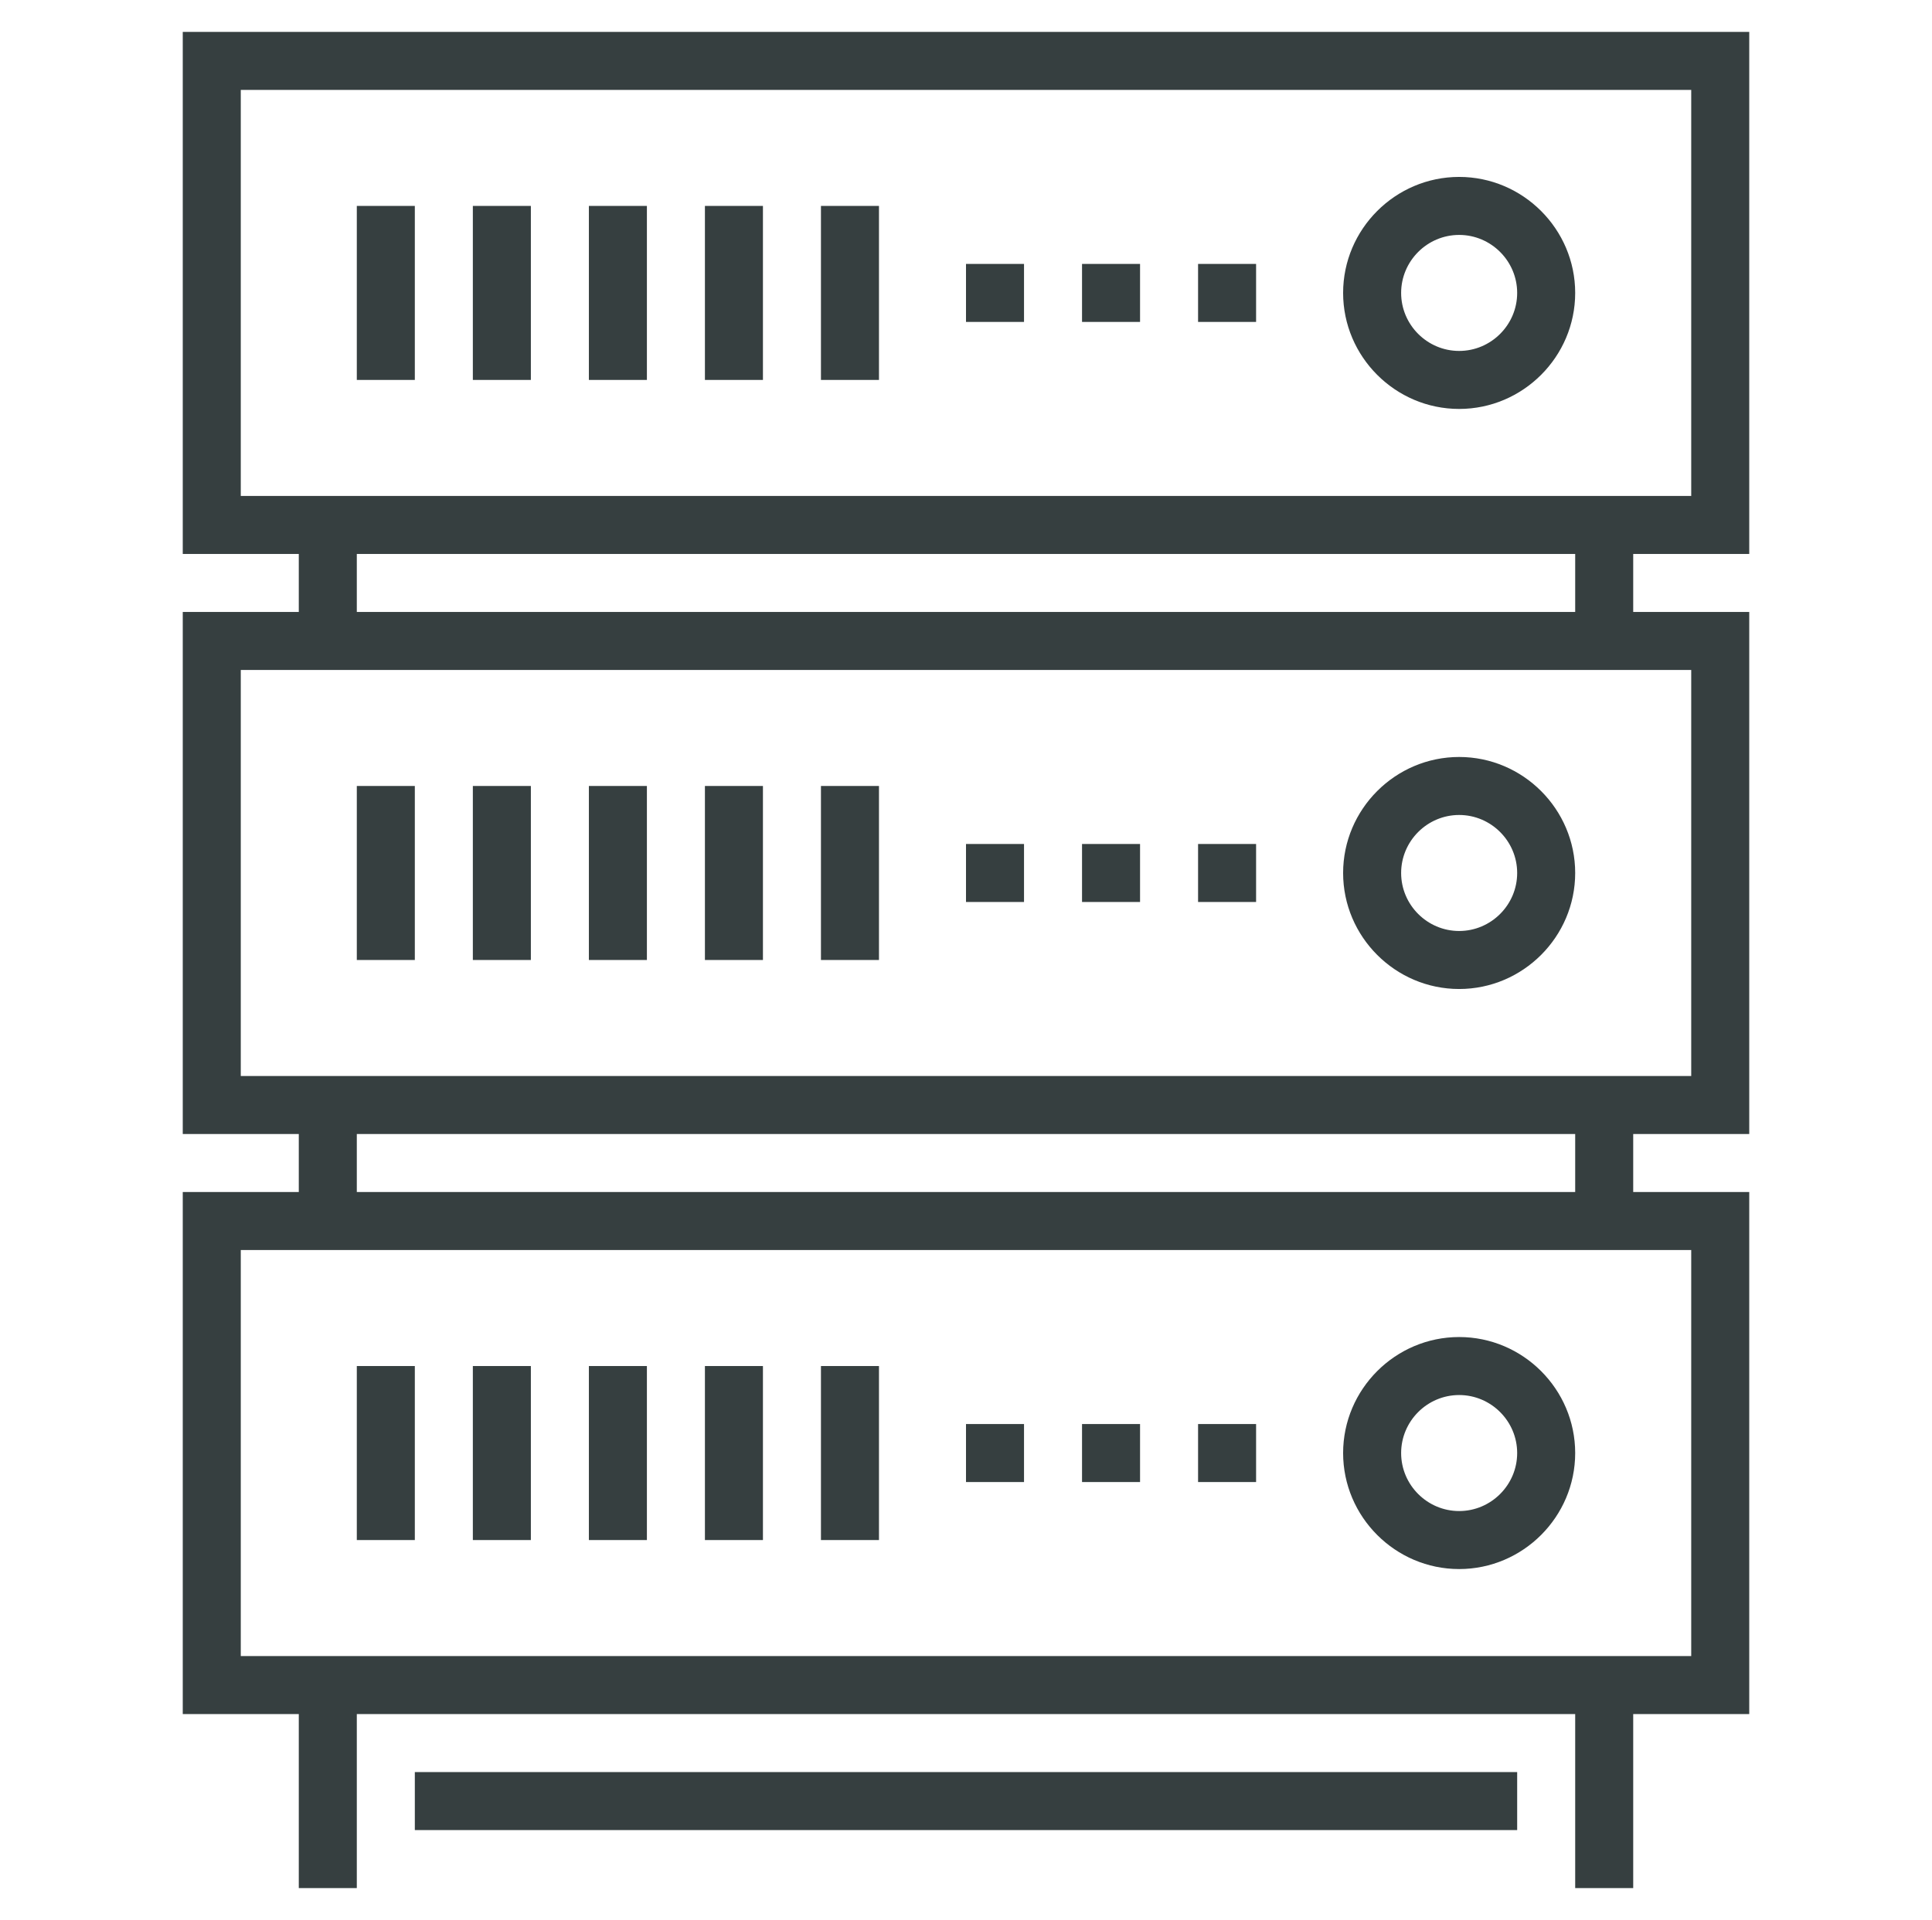
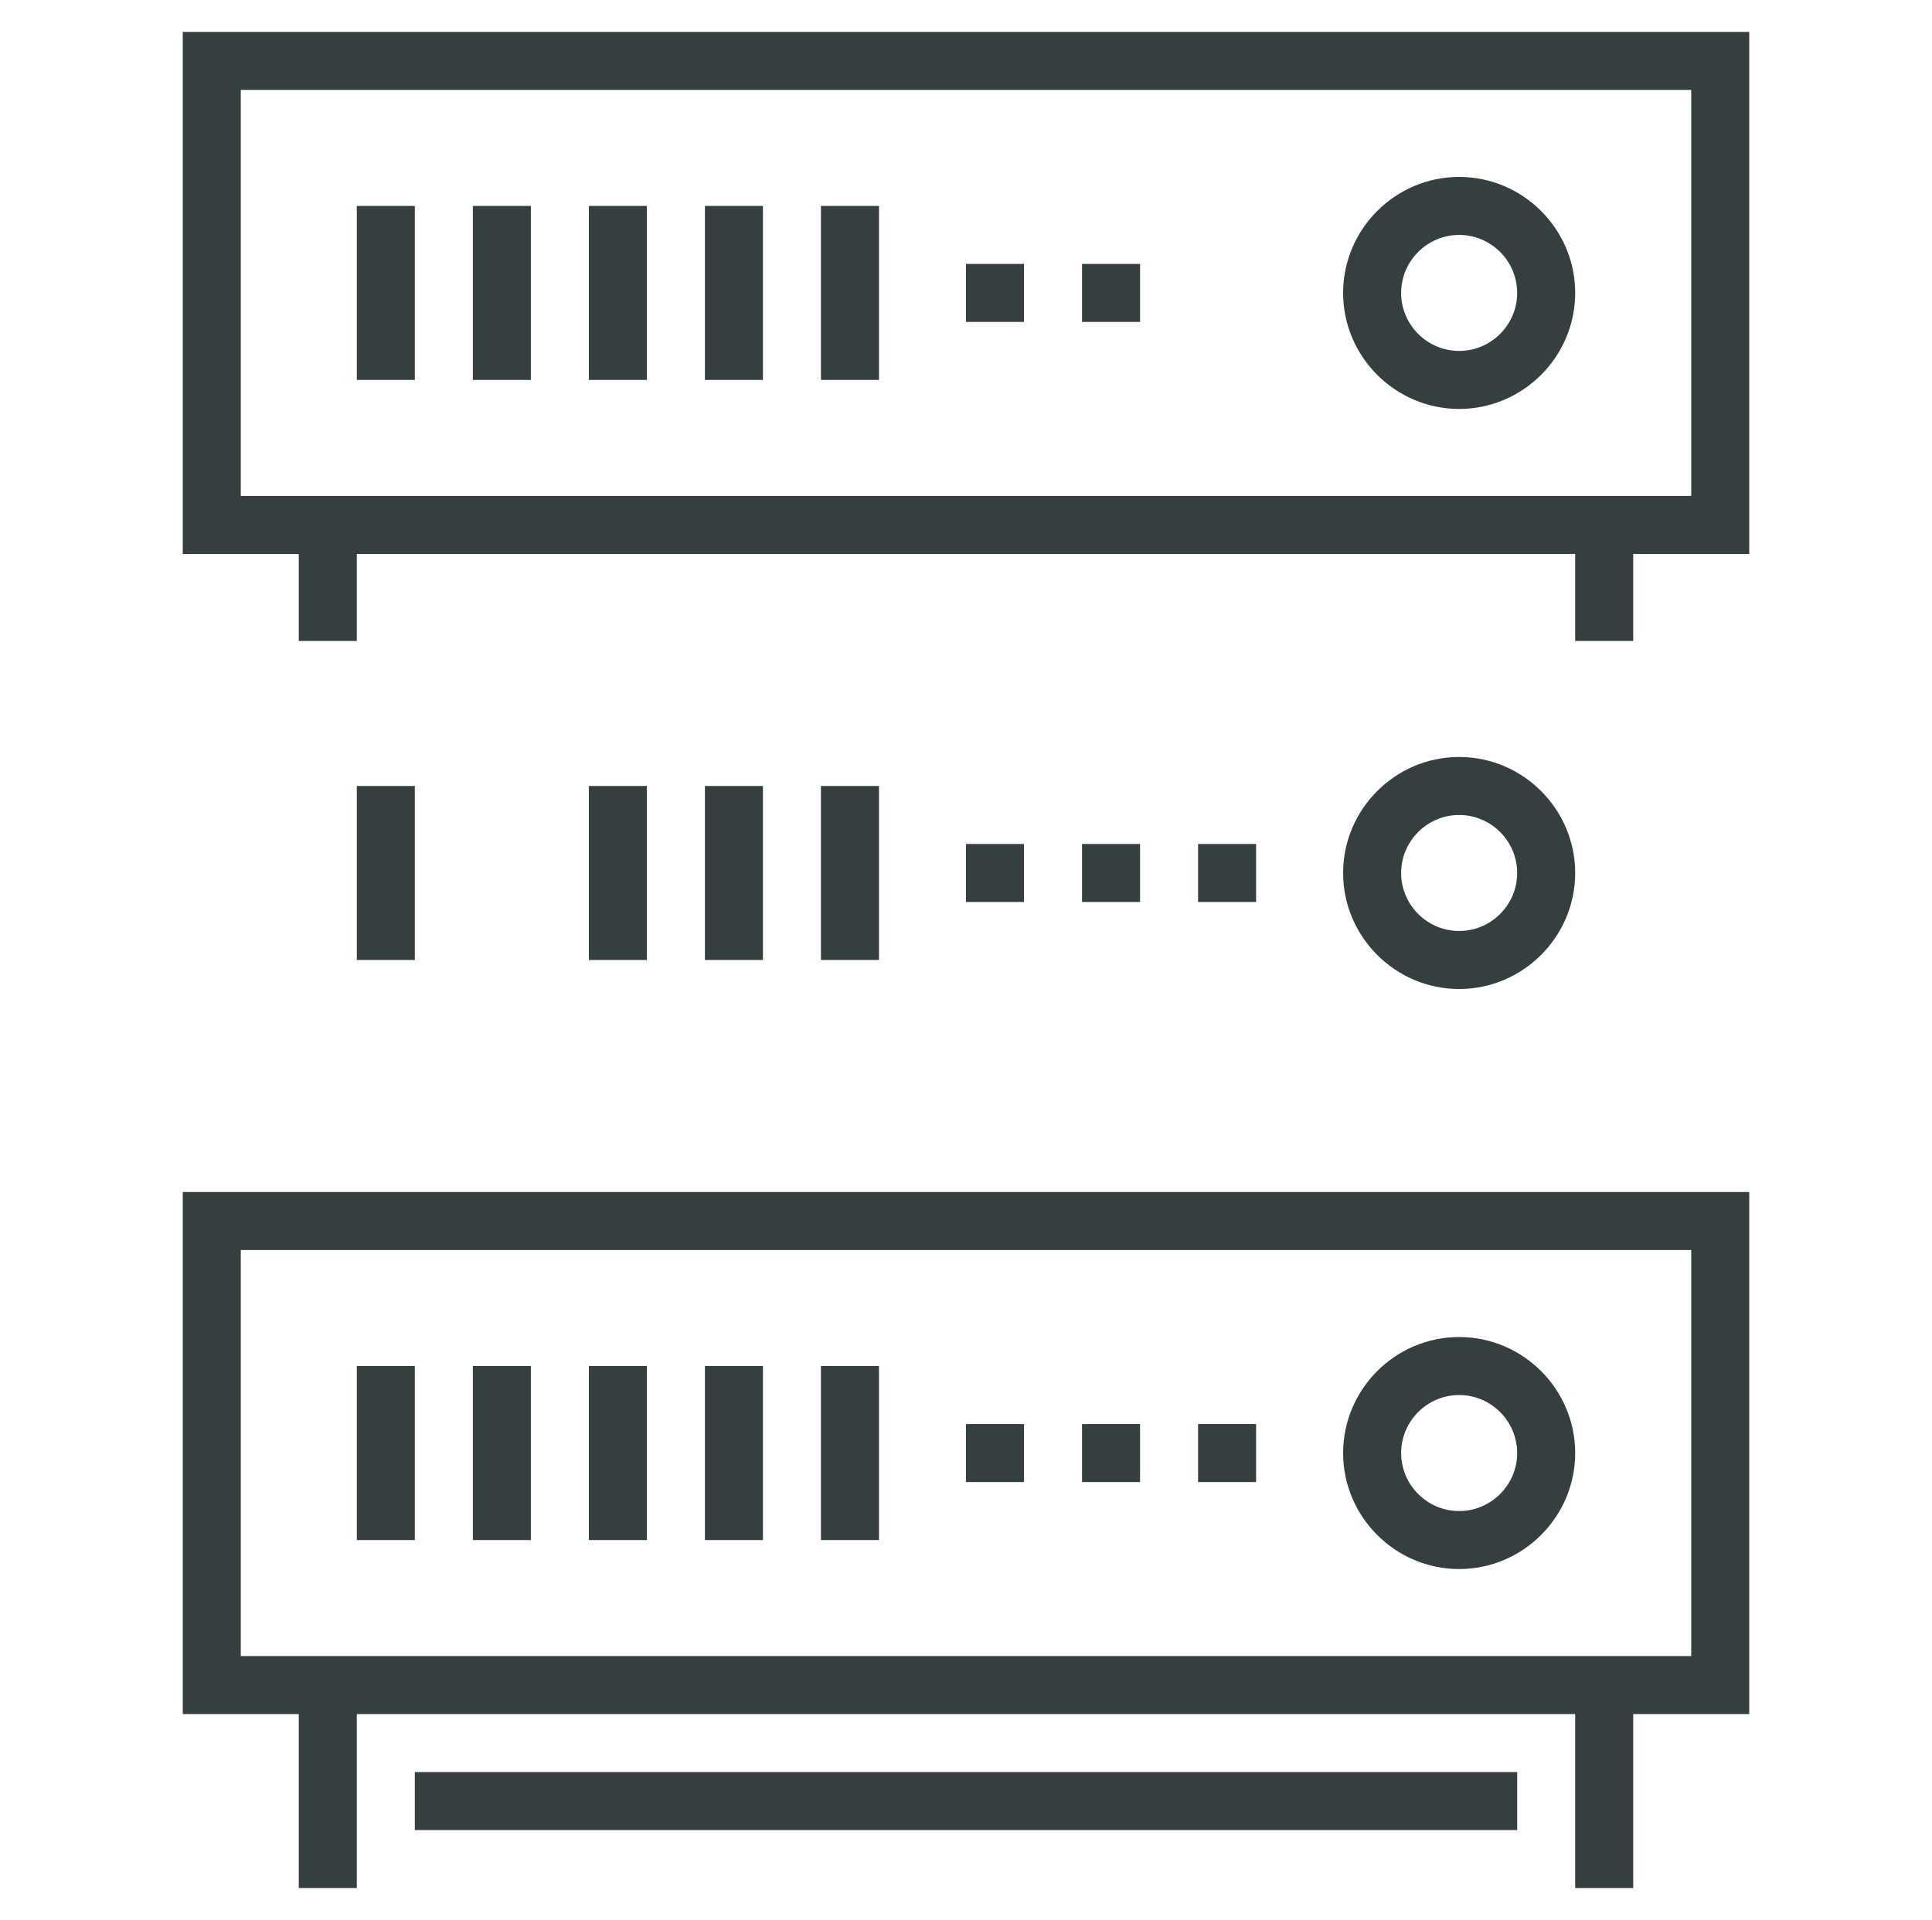
<svg xmlns="http://www.w3.org/2000/svg" version="1.1" viewBox="0 0 66.6 66.2">
  <defs>
    <style>
      .cls-1 {
        fill: #363f40;
      }
    </style>
  </defs>
  <g>
    <g id="_레이어_1" data-name="레이어_1">
      <g>
        <path class="cls-1" d="M60.3,19.1H6.3V1.1h54v18ZM8.3,17.1h50V3.1H8.3v14Z" />
        <rect class="cls-1" x="10.3" y="18.1" width="2" height="4" />
        <rect class="cls-1" x="54.3" y="18.1" width="2" height="4" />
        <rect class="cls-1" x="12.3" y="7.1" width="2" height="6" />
        <rect class="cls-1" x="16.3" y="7.1" width="2" height="6" />
        <rect class="cls-1" x="20.3" y="7.1" width="2" height="6" />
        <rect class="cls-1" x="24.3" y="7.1" width="2" height="6" />
        <rect class="cls-1" x="28.3" y="7.1" width="2" height="6" />
-         <path class="cls-1" d="M60.3,39.1H6.3v-18h54v18ZM8.3,37.1h50v-14H8.3v14Z" />
-         <rect class="cls-1" x="10.3" y="38.1" width="2" height="4" />
-         <rect class="cls-1" x="54.3" y="38.1" width="2" height="4" />
        <rect class="cls-1" x="12.3" y="27.1" width="2" height="6" />
-         <rect class="cls-1" x="16.3" y="27.1" width="2" height="6" />
        <rect class="cls-1" x="20.3" y="27.1" width="2" height="6" />
        <rect class="cls-1" x="24.3" y="27.1" width="2" height="6" />
        <rect class="cls-1" x="28.3" y="27.1" width="2" height="6" />
        <rect class="cls-1" x="41.3" y="29.1" width="2" height="2" />
        <rect class="cls-1" x="37.3" y="29.1" width="2" height="2" />
        <rect class="cls-1" x="33.3" y="29.1" width="2" height="2" />
        <path class="cls-1" d="M60.3,59.1H6.3v-18h54v18ZM8.3,57.1h50v-14H8.3v14Z" />
        <rect class="cls-1" x="10.3" y="58.1" width="2" height="7" />
        <rect class="cls-1" x="54.3" y="58.1" width="2" height="7" />
        <rect class="cls-1" x="12.3" y="47.1" width="2" height="6" />
        <rect class="cls-1" x="16.3" y="47.1" width="2" height="6" />
        <rect class="cls-1" x="20.3" y="47.1" width="2" height="6" />
        <rect class="cls-1" x="24.3" y="47.1" width="2" height="6" />
        <rect class="cls-1" x="28.3" y="47.1" width="2" height="6" />
        <path class="cls-1" d="M50.3,34.1c-2.2,0-4-1.8-4-4s1.8-4,4-4,4,1.8,4,4-1.8,4-4,4ZM50.3,28.1c-1.1,0-2,.9-2,2s.9,2,2,2,2-.9,2-2-.9-2-2-2Z" />
        <rect class="cls-1" x="41.3" y="49.1" width="2" height="2" />
        <rect class="cls-1" x="37.3" y="49.1" width="2" height="2" />
        <rect class="cls-1" x="33.3" y="49.1" width="2" height="2" />
        <path class="cls-1" d="M50.3,54.1c-2.2,0-4-1.8-4-4s1.8-4,4-4,4,1.8,4,4-1.8,4-4,4ZM50.3,48.1c-1.1,0-2,.9-2,2s.9,2,2,2,2-.9,2-2-.9-2-2-2Z" />
-         <rect class="cls-1" x="41.3" y="9.1" width="2" height="2" />
        <rect class="cls-1" x="37.3" y="9.1" width="2" height="2" />
        <rect class="cls-1" x="33.3" y="9.1" width="2" height="2" />
        <path class="cls-1" d="M50.3,14.1c-2.2,0-4-1.8-4-4s1.8-4,4-4,4,1.8,4,4-1.8,4-4,4ZM50.3,8.1c-1.1,0-2,.9-2,2s.9,2,2,2,2-.9,2-2-.9-2-2-2Z" />
        <rect class="cls-1" x="14.3" y="61.1" width="38" height="2" />
      </g>
    </g>
  </g>
</svg>